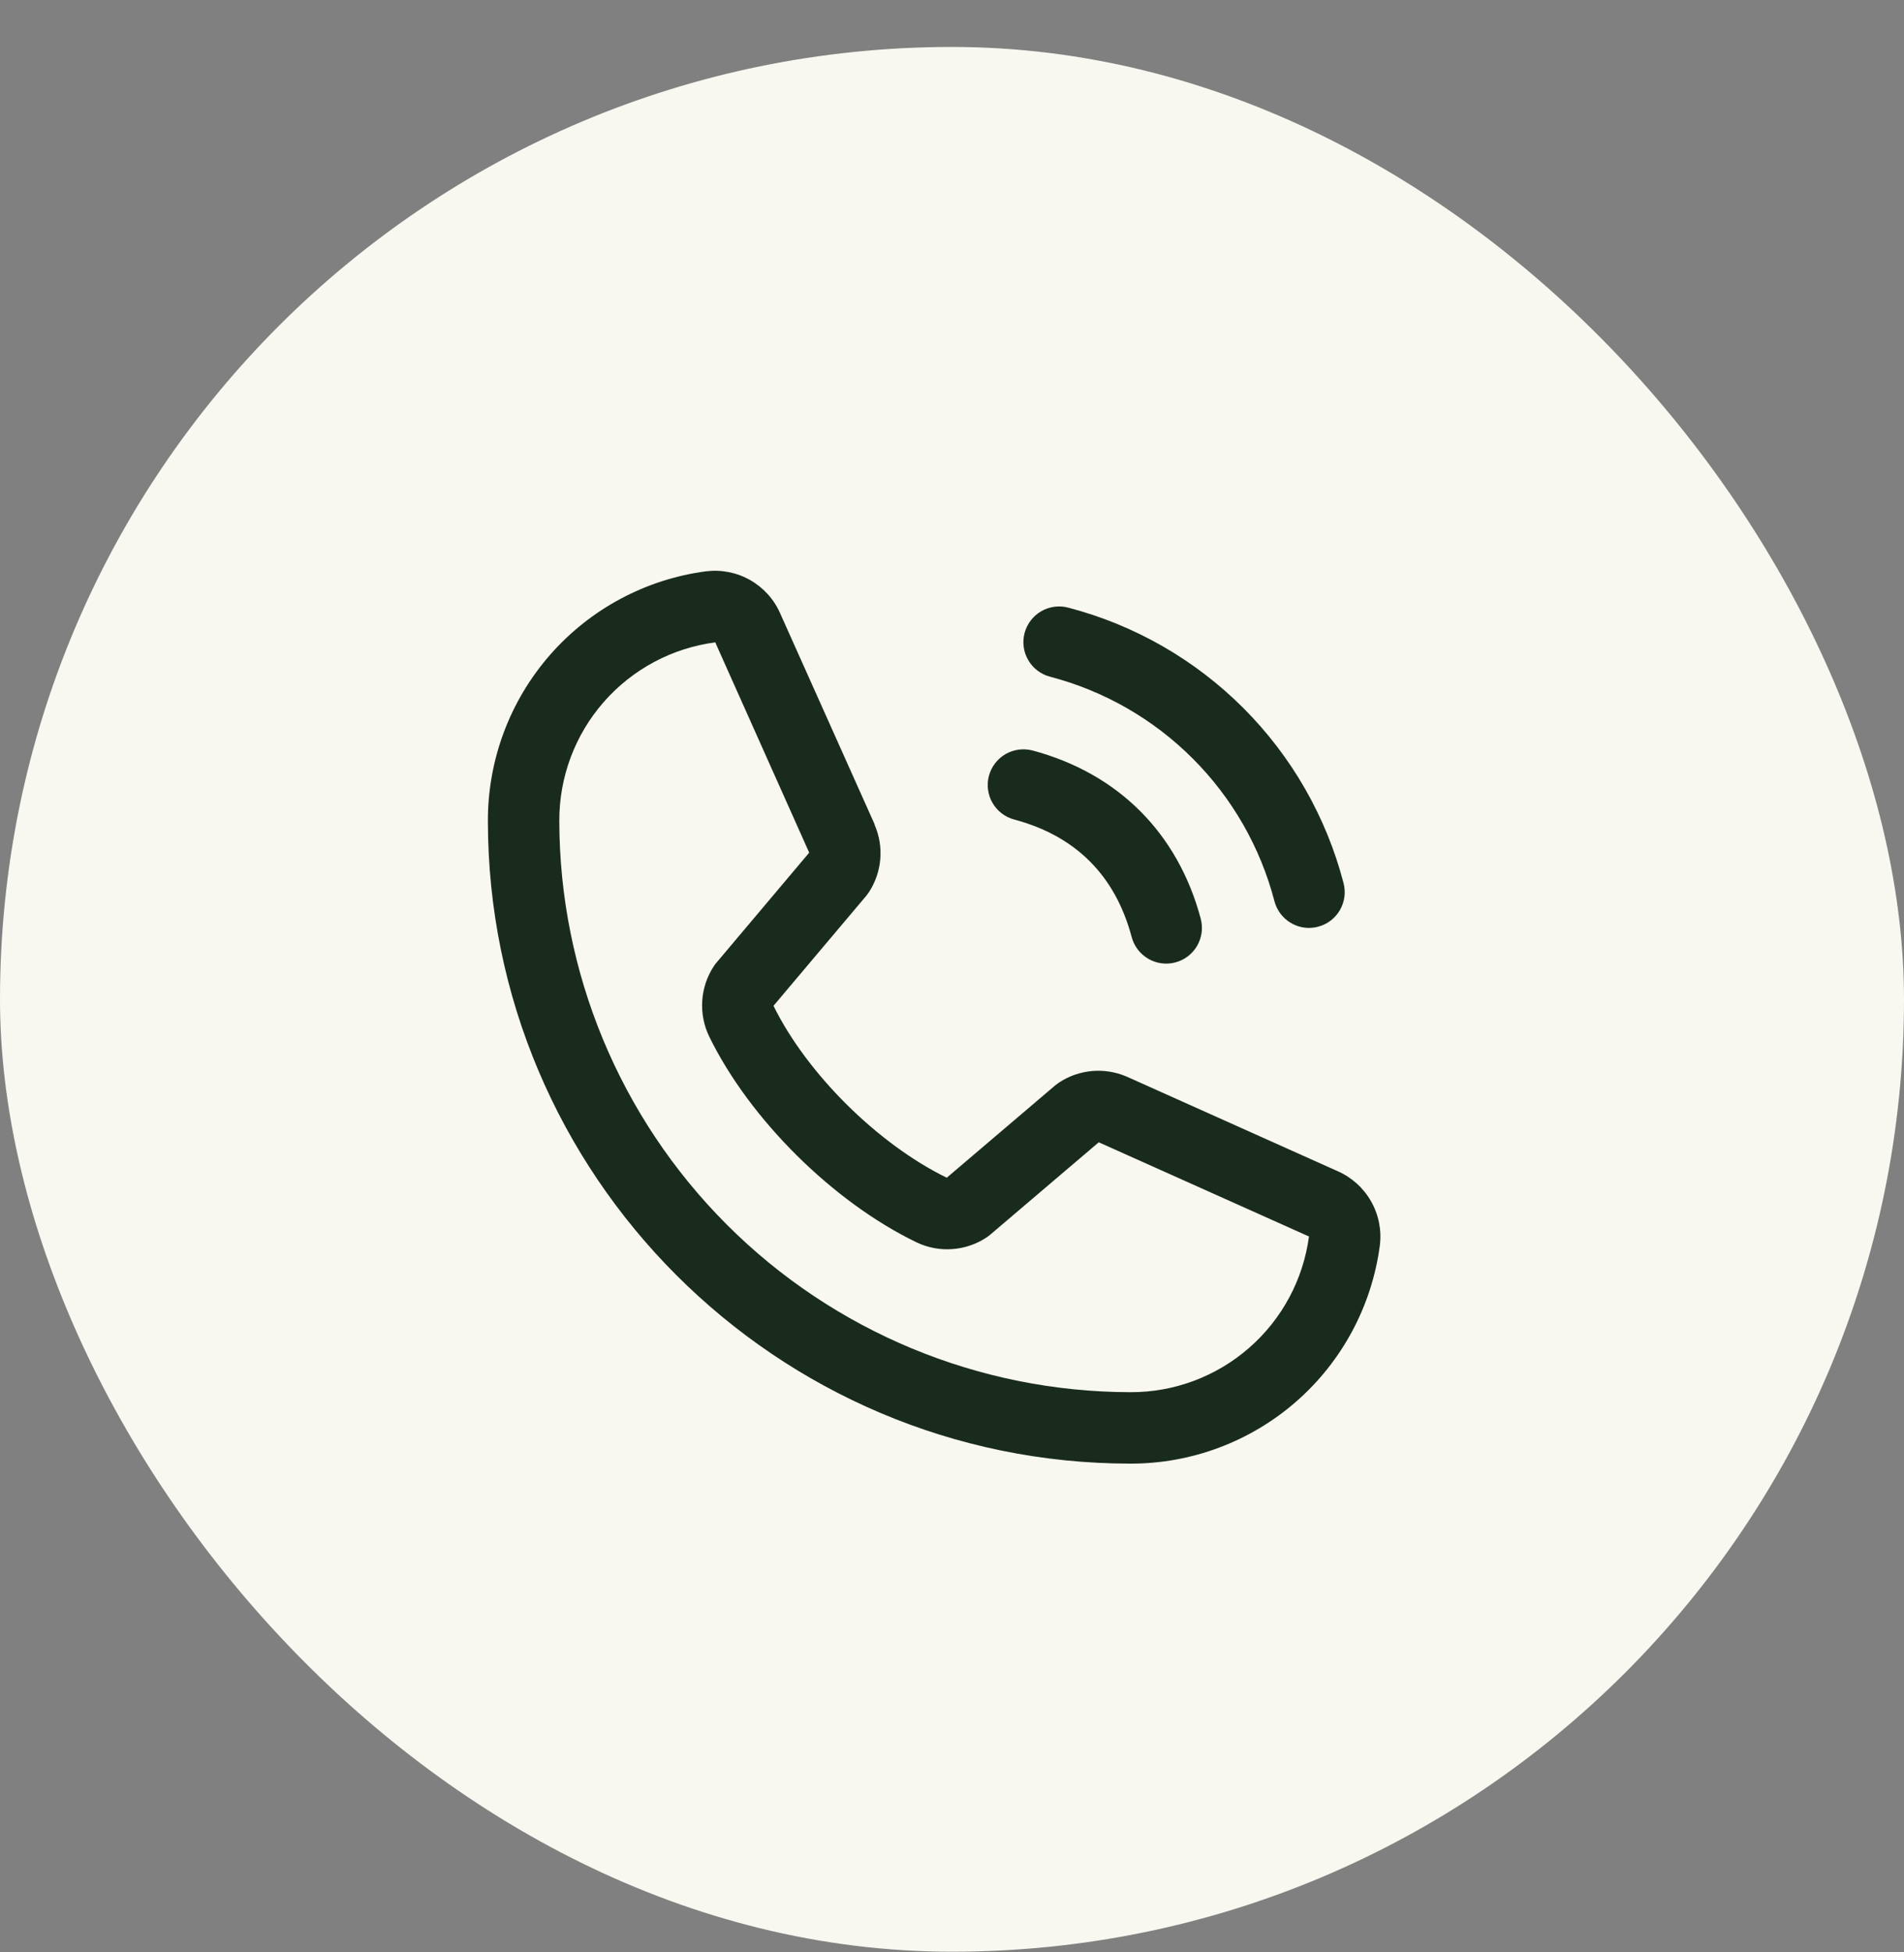
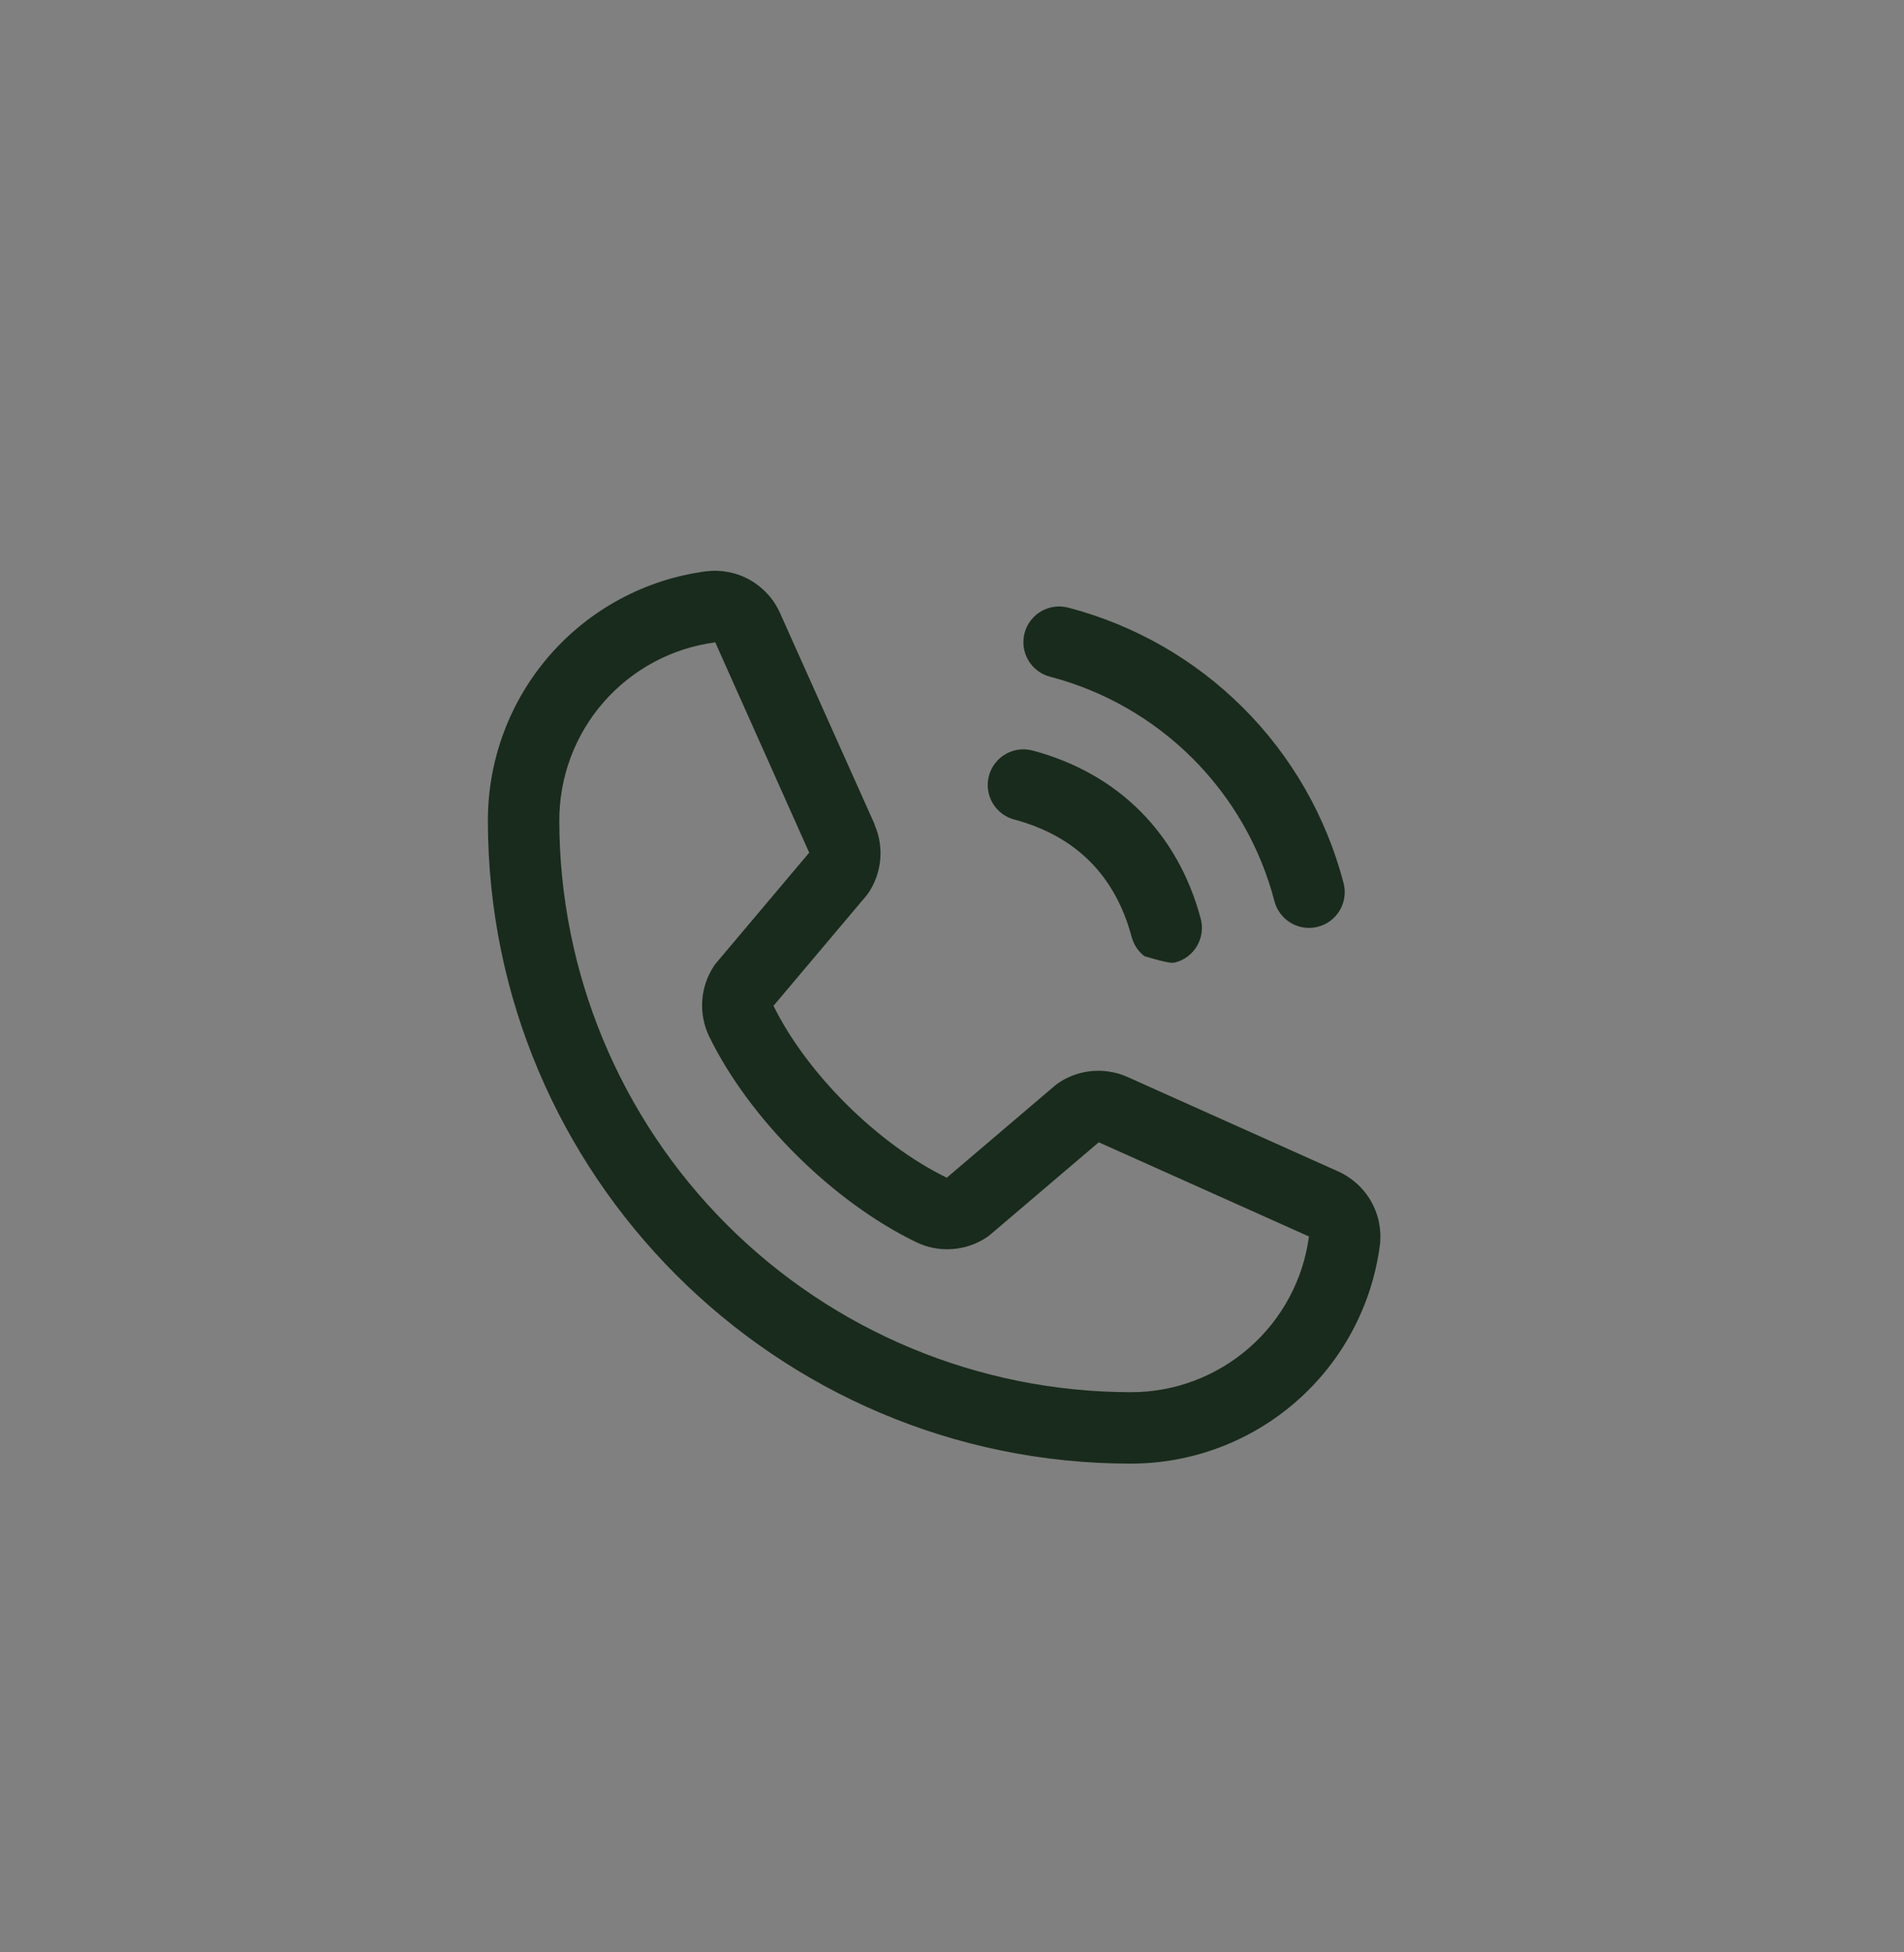
<svg xmlns="http://www.w3.org/2000/svg" width="40" height="41" viewBox="0 0 40 41" fill="none">
  <rect x="0" y="0" width="40" height="41" fill="#808080" stroke="none" />
-   <rect y="0.986" width="40" height="40" rx="20" fill="#F8F7F0" />
-   <path d="M21.525 13.292C21.551 13.196 21.595 13.107 21.655 13.029C21.715 12.951 21.789 12.885 21.875 12.836C21.96 12.787 22.054 12.755 22.152 12.742C22.25 12.729 22.349 12.735 22.444 12.761C23.834 13.124 25.103 13.851 26.119 14.867C27.135 15.883 27.862 17.151 28.225 18.542C28.25 18.637 28.257 18.736 28.244 18.834C28.231 18.931 28.199 19.026 28.15 19.111C28.101 19.196 28.035 19.271 27.957 19.331C27.878 19.391 27.789 19.435 27.694 19.46C27.631 19.477 27.566 19.485 27.5 19.486C27.335 19.486 27.174 19.431 27.043 19.33C26.912 19.23 26.818 19.088 26.775 18.929C26.48 17.794 25.886 16.758 25.057 15.929C24.227 15.099 23.192 14.506 22.057 14.21C21.962 14.185 21.872 14.141 21.794 14.081C21.716 14.021 21.65 13.947 21.601 13.861C21.551 13.776 21.519 13.682 21.506 13.584C21.493 13.486 21.5 13.387 21.525 13.292ZM21.307 17.21C22.6 17.555 23.43 18.386 23.775 19.679C23.818 19.838 23.912 19.98 24.043 20.08C24.174 20.181 24.335 20.236 24.5 20.236C24.566 20.235 24.631 20.227 24.694 20.21C24.789 20.185 24.878 20.141 24.957 20.081C25.035 20.021 25.101 19.946 25.15 19.861C25.199 19.776 25.231 19.681 25.244 19.584C25.257 19.486 25.25 19.387 25.225 19.292C24.745 17.495 23.49 16.241 21.694 15.761C21.502 15.71 21.297 15.737 21.125 15.836C20.953 15.936 20.827 16.1 20.776 16.292C20.724 16.484 20.752 16.689 20.851 16.861C20.951 17.033 21.115 17.159 21.307 17.21ZM28.989 26.149C28.822 27.42 28.198 28.586 27.234 29.43C26.27 30.274 25.031 30.738 23.75 30.736C16.306 30.736 10.25 24.679 10.25 17.236C10.248 15.954 10.712 14.716 11.556 13.752C12.4 12.788 13.566 12.164 14.836 11.997C15.158 11.958 15.483 12.023 15.764 12.184C16.044 12.345 16.266 12.592 16.394 12.889L18.374 17.31V17.321C18.473 17.548 18.514 17.796 18.493 18.043C18.472 18.29 18.39 18.528 18.255 18.736C18.238 18.761 18.221 18.784 18.202 18.808L16.25 21.122C16.952 22.549 18.445 24.028 19.89 24.732L22.172 22.79C22.195 22.771 22.218 22.754 22.242 22.738C22.45 22.599 22.689 22.515 22.937 22.492C23.185 22.469 23.435 22.509 23.665 22.607L23.677 22.612L28.093 24.591C28.391 24.72 28.639 24.941 28.8 25.221C28.962 25.502 29.028 25.828 28.989 26.149ZM27.5 25.962C27.5 25.962 27.493 25.962 27.49 25.962L23.083 23.988L20.801 25.93C20.779 25.949 20.755 25.966 20.731 25.983C20.515 26.127 20.266 26.212 20.007 26.231C19.748 26.25 19.489 26.201 19.255 26.089C17.499 25.241 15.748 23.504 14.899 21.767C14.787 21.534 14.736 21.276 14.753 21.018C14.769 20.761 14.852 20.511 14.993 20.295C15.009 20.269 15.027 20.245 15.046 20.223L17 17.906L15.031 13.5C15.031 13.496 15.031 13.492 15.031 13.489C14.122 13.607 13.287 14.053 12.683 14.743C12.079 15.432 11.748 16.319 11.75 17.236C11.754 20.417 13.019 23.467 15.269 25.717C17.518 27.967 20.569 29.232 23.75 29.236C24.666 29.239 25.552 28.908 26.242 28.305C26.933 27.703 27.38 26.869 27.5 25.961V25.962Z" fill="#192B1C" />
+   <path d="M21.525 13.292C21.551 13.196 21.595 13.107 21.655 13.029C21.715 12.951 21.789 12.885 21.875 12.836C21.96 12.787 22.054 12.755 22.152 12.742C22.25 12.729 22.349 12.735 22.444 12.761C23.834 13.124 25.103 13.851 26.119 14.867C27.135 15.883 27.862 17.151 28.225 18.542C28.25 18.637 28.257 18.736 28.244 18.834C28.231 18.931 28.199 19.026 28.15 19.111C28.101 19.196 28.035 19.271 27.957 19.331C27.878 19.391 27.789 19.435 27.694 19.46C27.631 19.477 27.566 19.485 27.5 19.486C27.335 19.486 27.174 19.431 27.043 19.33C26.912 19.23 26.818 19.088 26.775 18.929C26.48 17.794 25.886 16.758 25.057 15.929C24.227 15.099 23.192 14.506 22.057 14.21C21.962 14.185 21.872 14.141 21.794 14.081C21.716 14.021 21.65 13.947 21.601 13.861C21.551 13.776 21.519 13.682 21.506 13.584C21.493 13.486 21.5 13.387 21.525 13.292ZM21.307 17.21C22.6 17.555 23.43 18.386 23.775 19.679C23.818 19.838 23.912 19.98 24.043 20.08C24.566 20.235 24.631 20.227 24.694 20.21C24.789 20.185 24.878 20.141 24.957 20.081C25.035 20.021 25.101 19.946 25.15 19.861C25.199 19.776 25.231 19.681 25.244 19.584C25.257 19.486 25.25 19.387 25.225 19.292C24.745 17.495 23.49 16.241 21.694 15.761C21.502 15.71 21.297 15.737 21.125 15.836C20.953 15.936 20.827 16.1 20.776 16.292C20.724 16.484 20.752 16.689 20.851 16.861C20.951 17.033 21.115 17.159 21.307 17.21ZM28.989 26.149C28.822 27.42 28.198 28.586 27.234 29.43C26.27 30.274 25.031 30.738 23.75 30.736C16.306 30.736 10.25 24.679 10.25 17.236C10.248 15.954 10.712 14.716 11.556 13.752C12.4 12.788 13.566 12.164 14.836 11.997C15.158 11.958 15.483 12.023 15.764 12.184C16.044 12.345 16.266 12.592 16.394 12.889L18.374 17.31V17.321C18.473 17.548 18.514 17.796 18.493 18.043C18.472 18.29 18.39 18.528 18.255 18.736C18.238 18.761 18.221 18.784 18.202 18.808L16.25 21.122C16.952 22.549 18.445 24.028 19.89 24.732L22.172 22.79C22.195 22.771 22.218 22.754 22.242 22.738C22.45 22.599 22.689 22.515 22.937 22.492C23.185 22.469 23.435 22.509 23.665 22.607L23.677 22.612L28.093 24.591C28.391 24.72 28.639 24.941 28.8 25.221C28.962 25.502 29.028 25.828 28.989 26.149ZM27.5 25.962C27.5 25.962 27.493 25.962 27.49 25.962L23.083 23.988L20.801 25.93C20.779 25.949 20.755 25.966 20.731 25.983C20.515 26.127 20.266 26.212 20.007 26.231C19.748 26.25 19.489 26.201 19.255 26.089C17.499 25.241 15.748 23.504 14.899 21.767C14.787 21.534 14.736 21.276 14.753 21.018C14.769 20.761 14.852 20.511 14.993 20.295C15.009 20.269 15.027 20.245 15.046 20.223L17 17.906L15.031 13.5C15.031 13.496 15.031 13.492 15.031 13.489C14.122 13.607 13.287 14.053 12.683 14.743C12.079 15.432 11.748 16.319 11.75 17.236C11.754 20.417 13.019 23.467 15.269 25.717C17.518 27.967 20.569 29.232 23.75 29.236C24.666 29.239 25.552 28.908 26.242 28.305C26.933 27.703 27.38 26.869 27.5 25.961V25.962Z" fill="#192B1C" />
</svg>